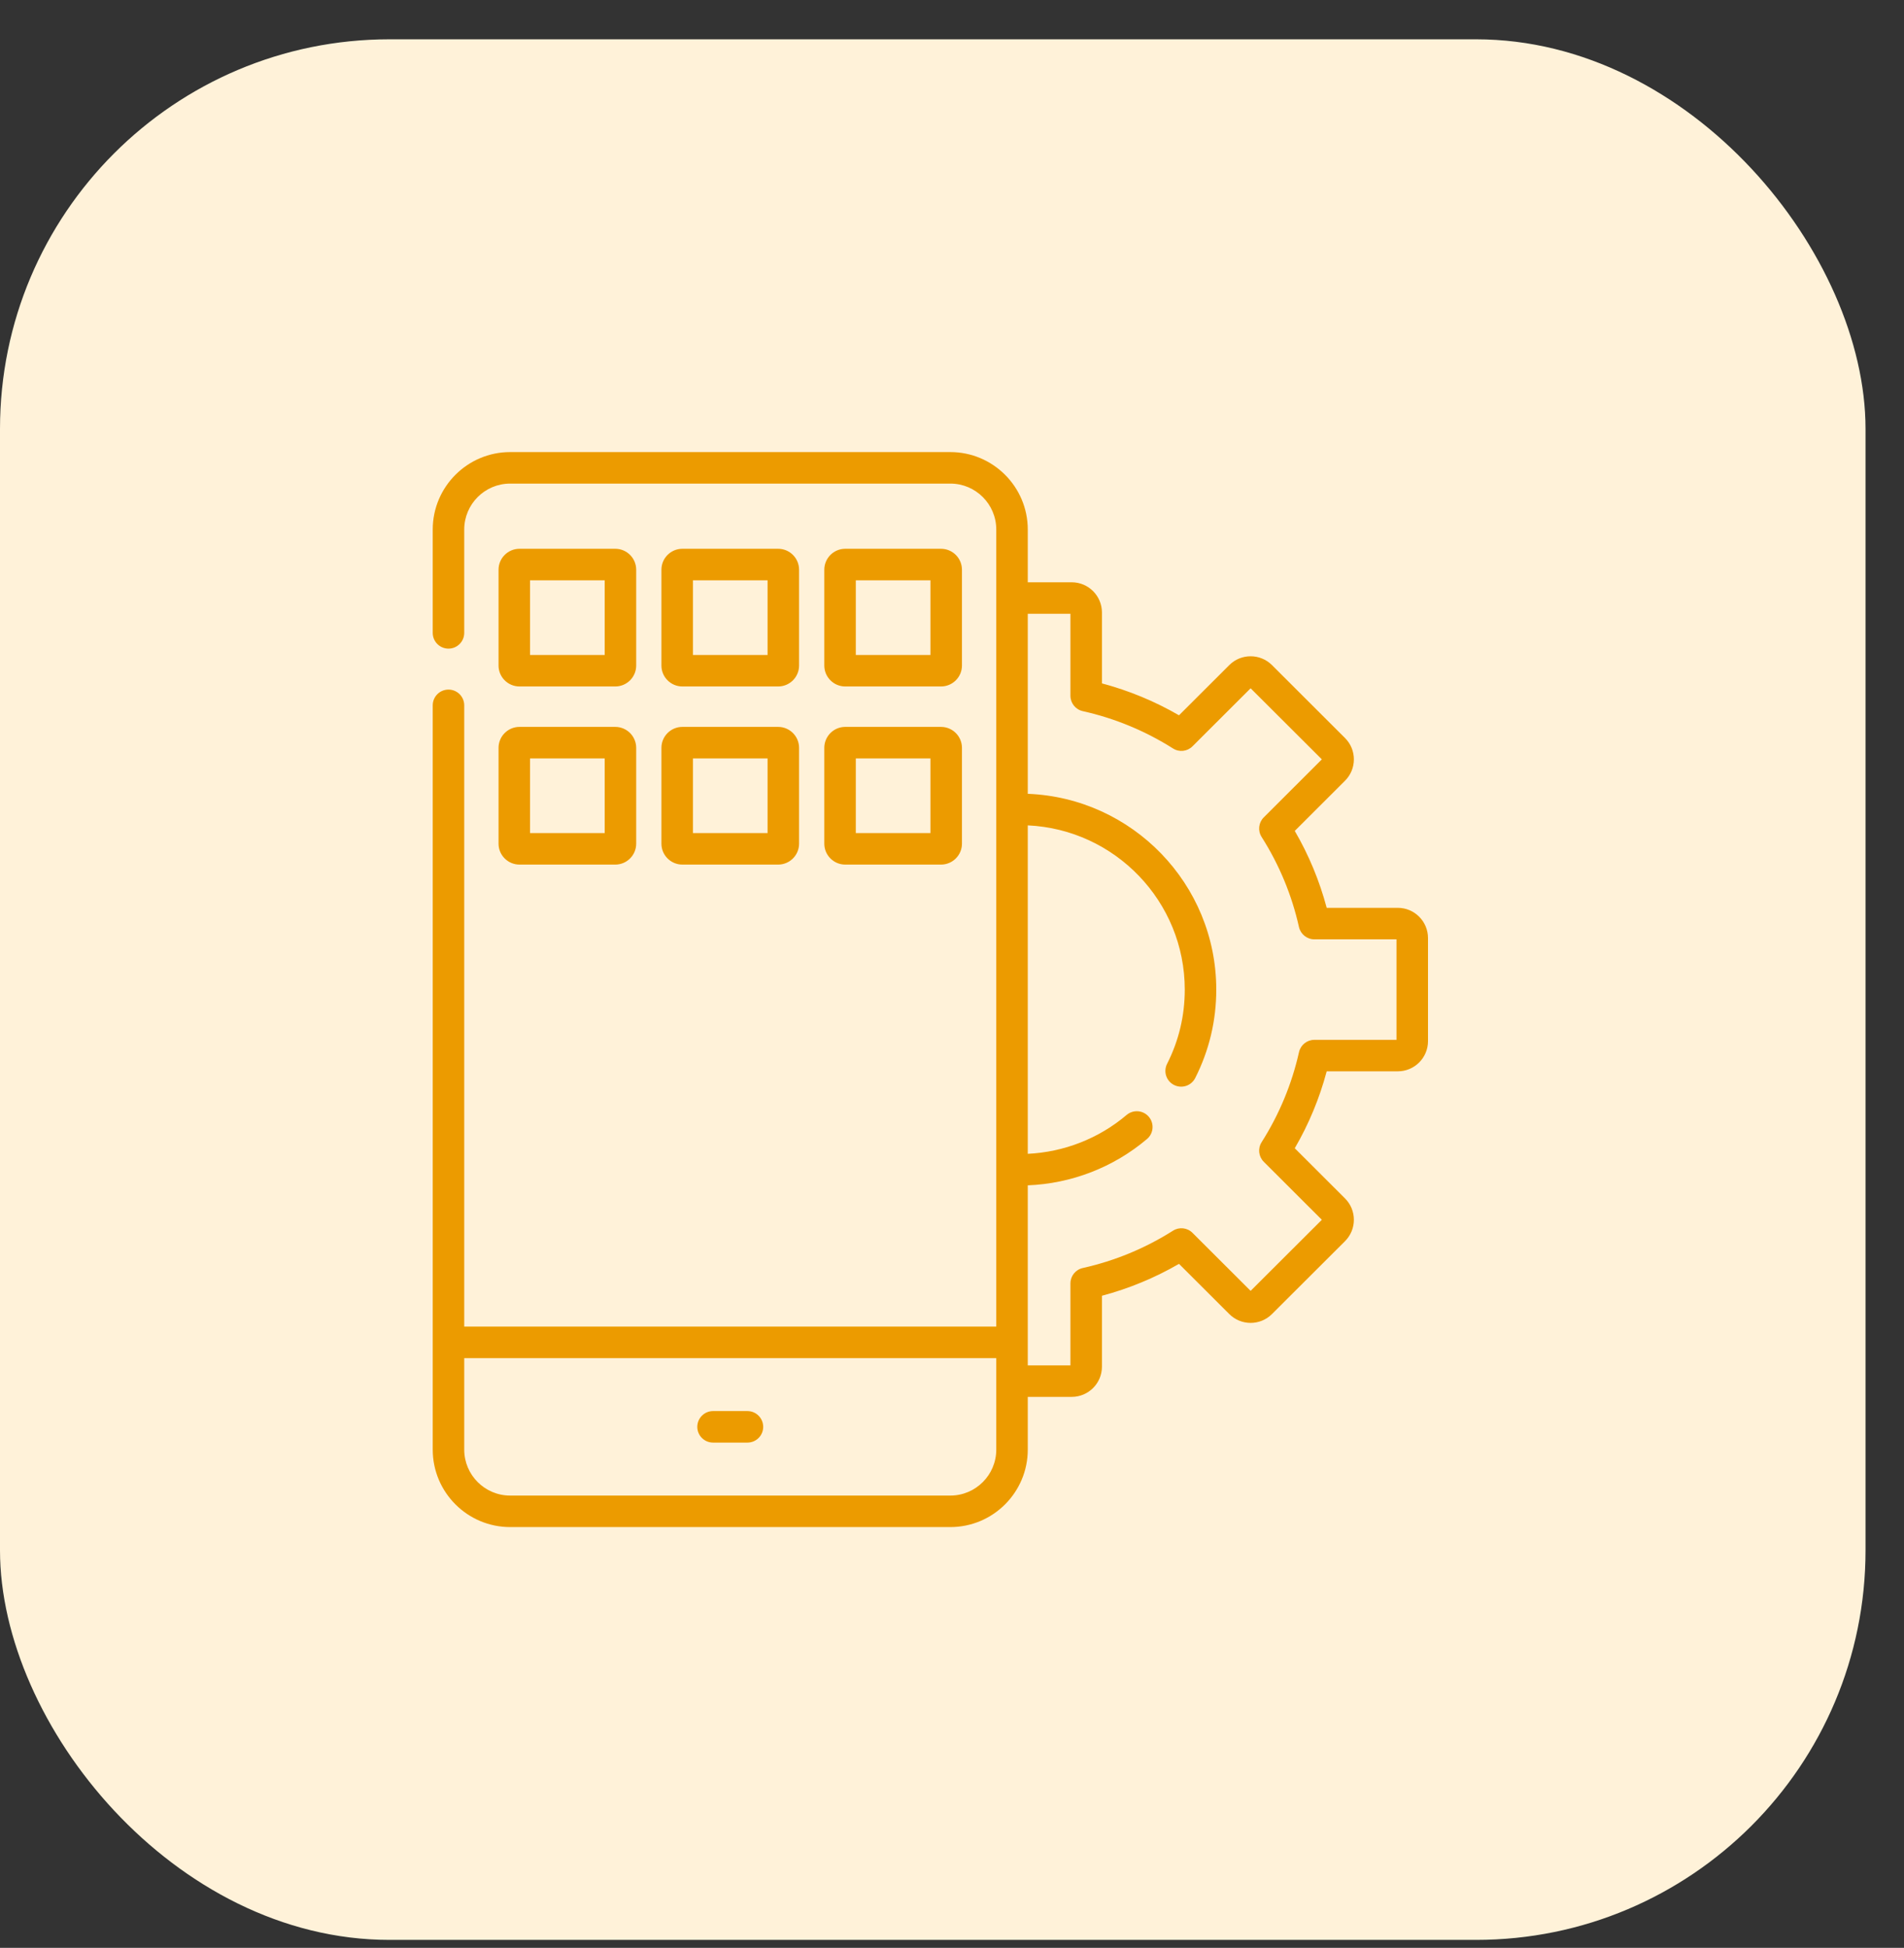
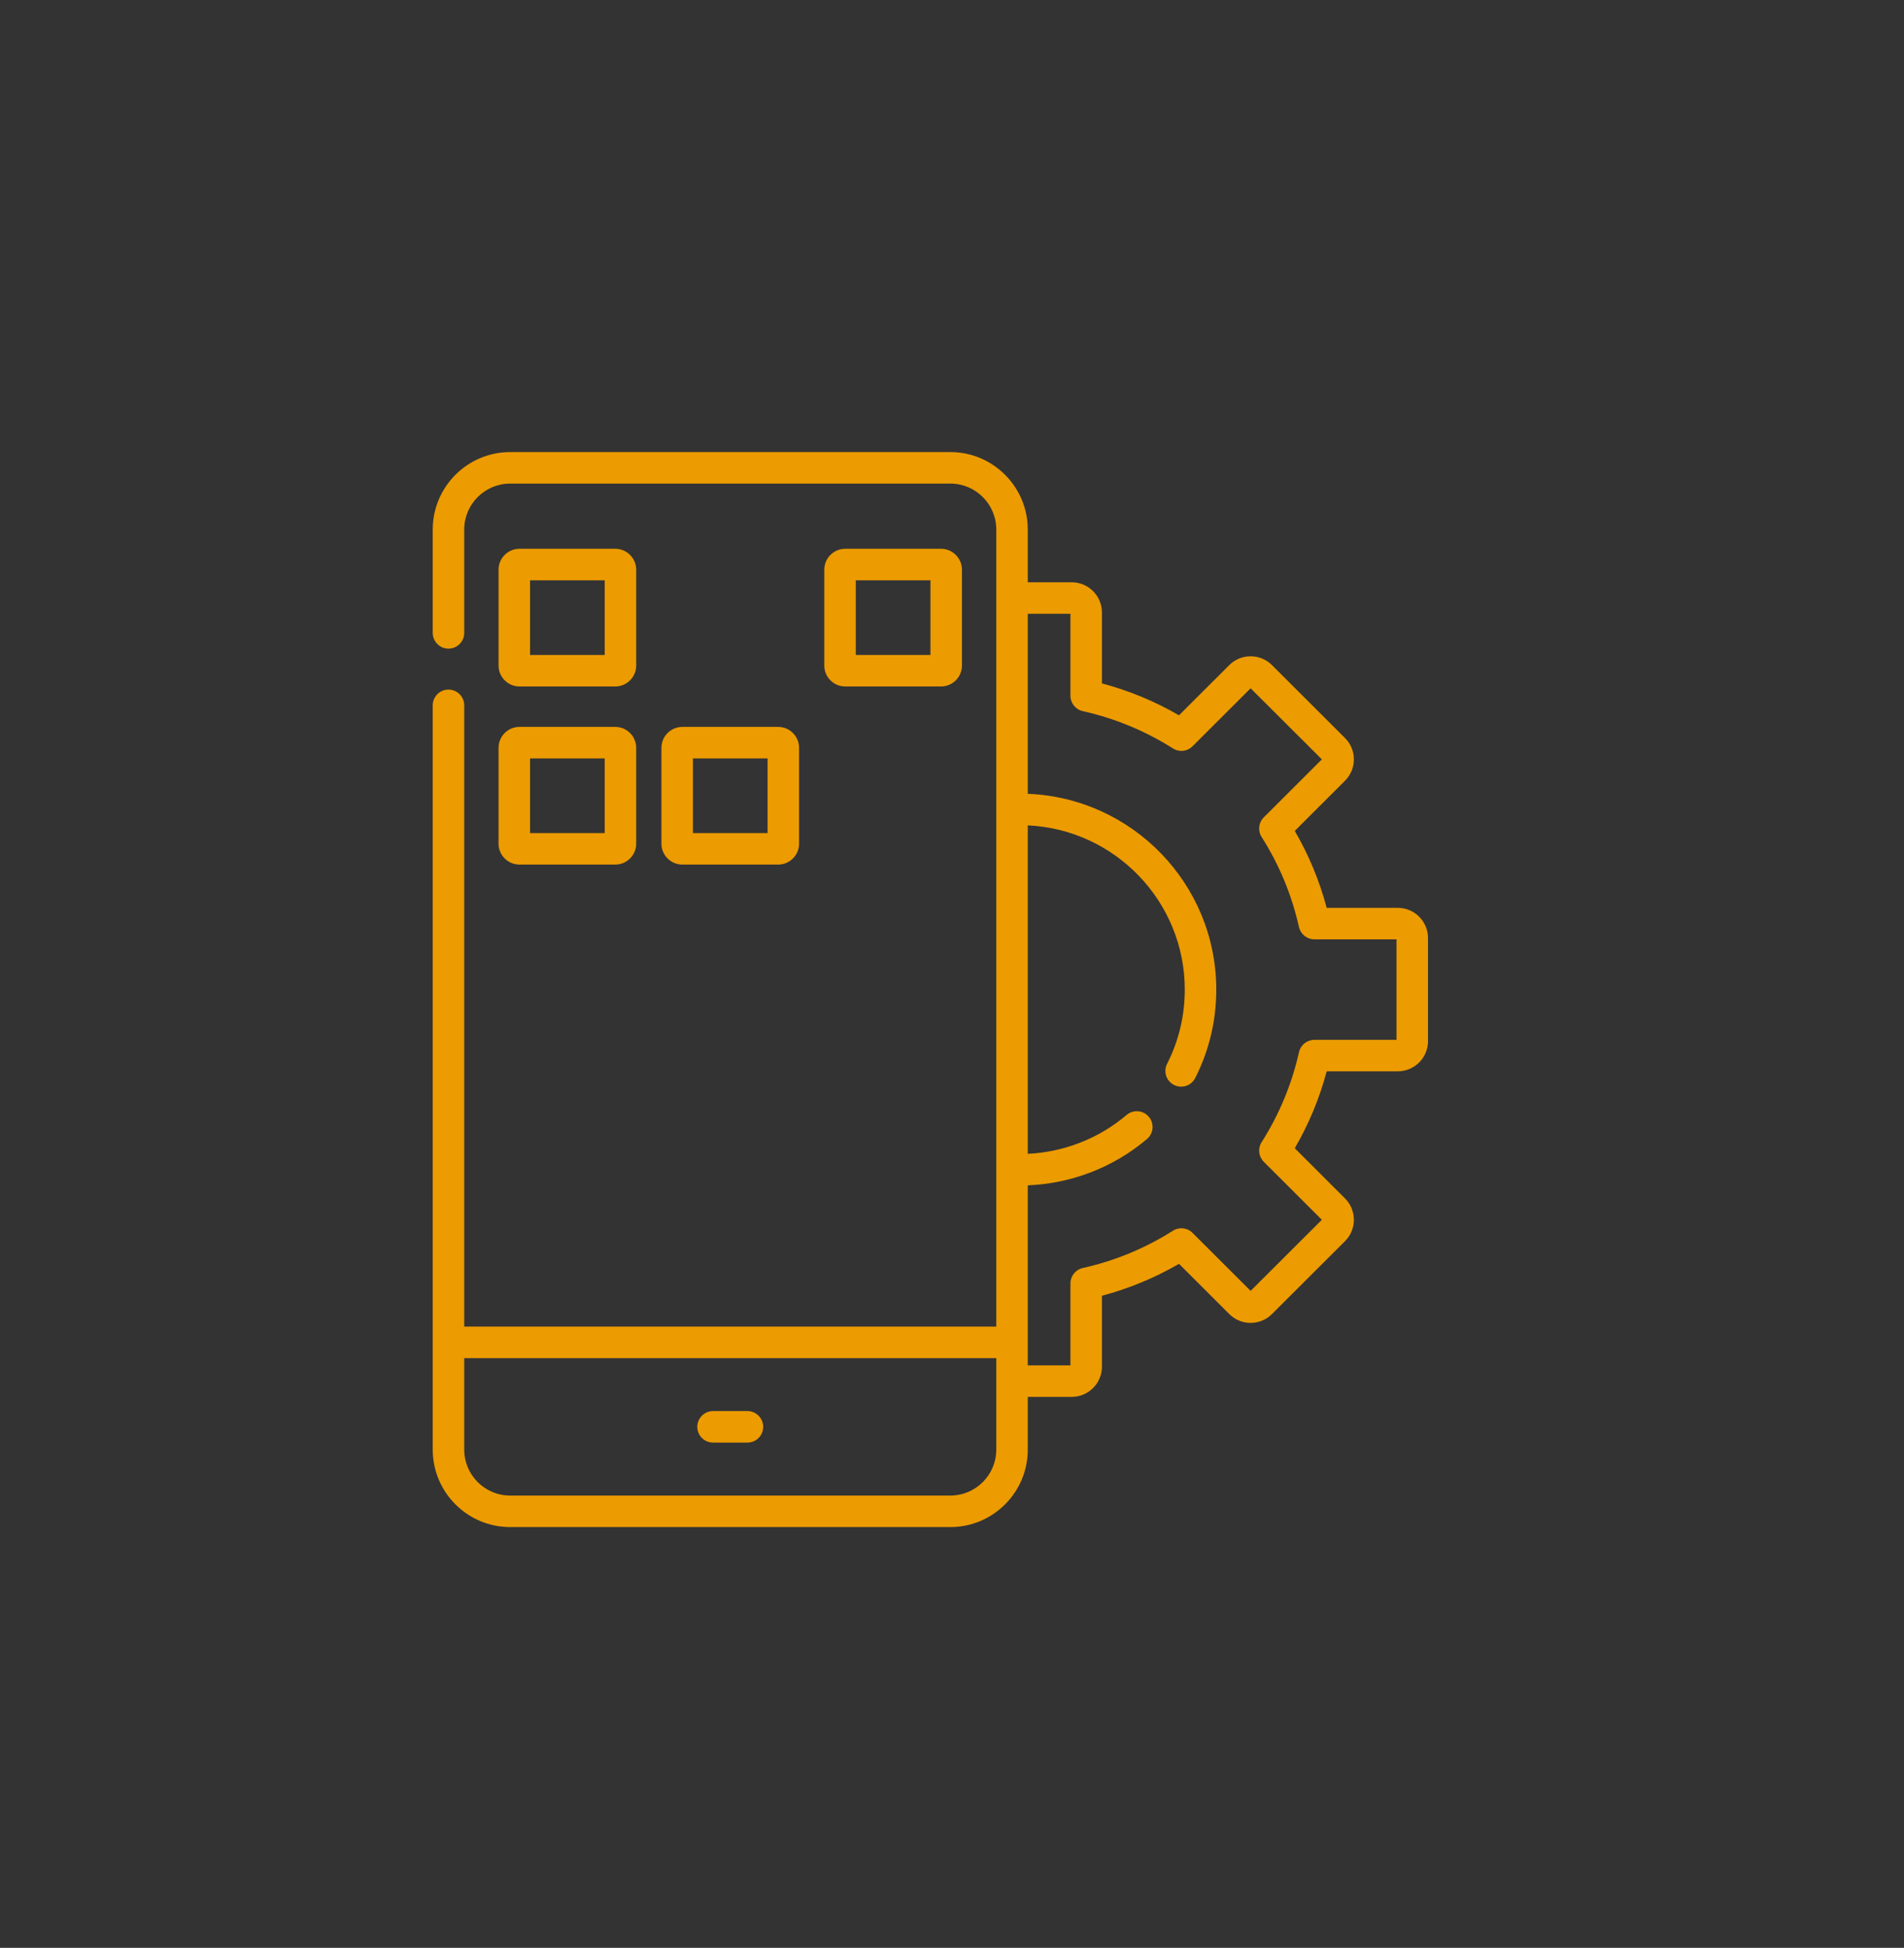
<svg xmlns="http://www.w3.org/2000/svg" width="44" height="45" viewBox="0 0 44 45" fill="none">
  <rect x="0" y="0" width="44" height="45" fill="#333333" stroke="none" />
-   <rect y="0.908" width="43.111" height="43.908" rx="9" fill="#FFF2D9" />
  <path d="M16.478 33.327H17.273C17.474 33.327 17.637 33.164 17.637 32.964C17.637 32.763 17.474 32.599 17.273 32.599H16.478C16.277 32.599 16.114 32.763 16.114 32.964C16.114 33.164 16.277 33.327 16.478 33.327Z" fill="#EC9B00" />
  <path d="M32.302 20.973H30.659C30.493 20.35 30.246 19.754 29.921 19.196L31.082 18.037C31.214 17.905 31.287 17.73 31.287 17.543C31.287 17.357 31.214 17.181 31.082 17.05L29.394 15.365C29.122 15.094 28.68 15.093 28.408 15.365L27.246 16.525C26.686 16.201 26.089 15.954 25.465 15.788V14.15C25.465 13.765 25.152 13.452 24.767 13.452H23.751V12.233C23.751 11.247 22.948 10.444 21.962 10.444H11.789C10.803 10.444 10 11.247 10 12.233V14.621C10 14.822 10.163 14.985 10.364 14.985C10.565 14.985 10.728 14.822 10.728 14.621V12.233C10.728 11.648 11.204 11.172 11.789 11.172H21.962C22.547 11.172 23.023 11.648 23.023 12.233V30.648H10.728V16.295C10.728 16.094 10.565 15.931 10.364 15.931C10.163 15.931 10 16.094 10 16.295V33.49C10 34.477 10.803 35.279 11.789 35.279H21.962C22.948 35.279 23.751 34.477 23.751 33.49V32.271H24.767C25.152 32.271 25.465 31.958 25.465 31.574V29.935C26.089 29.769 26.686 29.522 27.246 29.198L28.408 30.358C28.68 30.63 29.122 30.63 29.394 30.358L31.082 28.674C31.214 28.542 31.287 28.366 31.287 28.18C31.287 27.993 31.214 27.818 31.082 27.686L29.921 26.527C30.246 25.969 30.493 25.373 30.659 24.75H32.302C32.687 24.75 33 24.438 33 24.053V21.671C33 21.286 32.687 20.973 32.302 20.973ZM23.023 33.49C23.023 34.075 22.547 34.551 21.962 34.551H11.789C11.204 34.551 10.728 34.075 10.728 33.49V31.376H23.023V33.49ZM32.272 24.023H30.374C30.203 24.023 30.056 24.141 30.019 24.307C29.853 25.046 29.562 25.746 29.155 26.387C29.063 26.531 29.084 26.72 29.205 26.84L30.547 28.18L28.901 29.822L27.558 28.482C27.438 28.361 27.25 28.341 27.107 28.432C26.464 28.839 25.762 29.129 25.022 29.294C24.855 29.331 24.737 29.479 24.737 29.649V31.544H23.751V27.384C24.762 27.344 25.734 26.968 26.506 26.314C26.66 26.184 26.678 25.954 26.549 25.801C26.419 25.647 26.189 25.628 26.035 25.758C25.395 26.301 24.589 26.616 23.751 26.656V19.068C25.768 19.161 27.379 20.827 27.379 22.862C27.379 23.465 27.242 24.042 26.971 24.576C26.88 24.755 26.951 24.974 27.13 25.065C27.31 25.156 27.529 25.085 27.62 24.906C27.943 24.268 28.107 23.581 28.107 22.862C28.107 20.425 26.169 18.433 23.751 18.339V14.18H24.737V16.074C24.737 16.244 24.855 16.392 25.022 16.429C25.762 16.594 26.464 16.885 27.107 17.291C27.25 17.383 27.438 17.362 27.558 17.241L28.901 15.901L30.547 17.543L29.205 18.883C29.084 19.003 29.063 19.192 29.155 19.336C29.562 19.977 29.853 20.677 30.018 21.416C30.056 21.582 30.203 21.701 30.374 21.701H32.272V24.023H32.272Z" fill="#EC9B00" />
  <path d="M12.005 15.859H14.219C14.485 15.859 14.702 15.642 14.702 15.376V13.162C14.702 12.895 14.485 12.678 14.219 12.678H12.005C11.738 12.678 11.521 12.895 11.521 13.162V15.376C11.521 15.642 11.738 15.859 12.005 15.859ZM12.249 13.406H13.974V15.131H12.249V13.406Z" fill="#EC9B00" />
-   <path d="M15.769 15.859H17.983C18.249 15.859 18.466 15.642 18.466 15.376V13.162C18.466 12.895 18.249 12.678 17.983 12.678H15.769C15.502 12.678 15.285 12.895 15.285 13.162V15.376C15.285 15.642 15.502 15.859 15.769 15.859ZM16.013 13.406H17.738V15.131H16.013V13.406Z" fill="#EC9B00" />
  <path d="M19.532 15.859H21.746C22.013 15.859 22.23 15.642 22.23 15.376V13.162C22.23 12.895 22.013 12.678 21.746 12.678H19.532C19.266 12.678 19.049 12.895 19.049 13.162V15.376C19.049 15.642 19.266 15.859 19.532 15.859ZM19.777 13.406H21.502V15.131H19.777V13.406Z" fill="#EC9B00" />
  <path d="M11.521 19.491C11.521 19.757 11.738 19.974 12.005 19.974H14.219C14.485 19.974 14.702 19.757 14.702 19.491V17.277C14.702 17.01 14.485 16.793 14.219 16.793H12.005C11.738 16.793 11.521 17.01 11.521 17.277V19.491ZM12.249 17.521H13.974V19.246H12.249V17.521Z" fill="#EC9B00" />
  <path d="M15.285 19.491C15.285 19.757 15.502 19.974 15.769 19.974H17.983C18.249 19.974 18.466 19.757 18.466 19.491V17.277C18.466 17.01 18.249 16.793 17.983 16.793H15.769C15.502 16.793 15.285 17.01 15.285 17.277V19.491ZM16.013 17.521H17.738V19.246H16.013V17.521Z" fill="#EC9B00" />
-   <path d="M19.049 19.491C19.049 19.757 19.266 19.974 19.532 19.974H21.746C22.013 19.974 22.23 19.757 22.23 19.491V17.277C22.23 17.01 22.013 16.793 21.746 16.793H19.532C19.266 16.793 19.049 17.01 19.049 17.277V19.491ZM19.777 17.521H21.502V19.246H19.777V17.521Z" fill="#EC9B00" />
</svg>